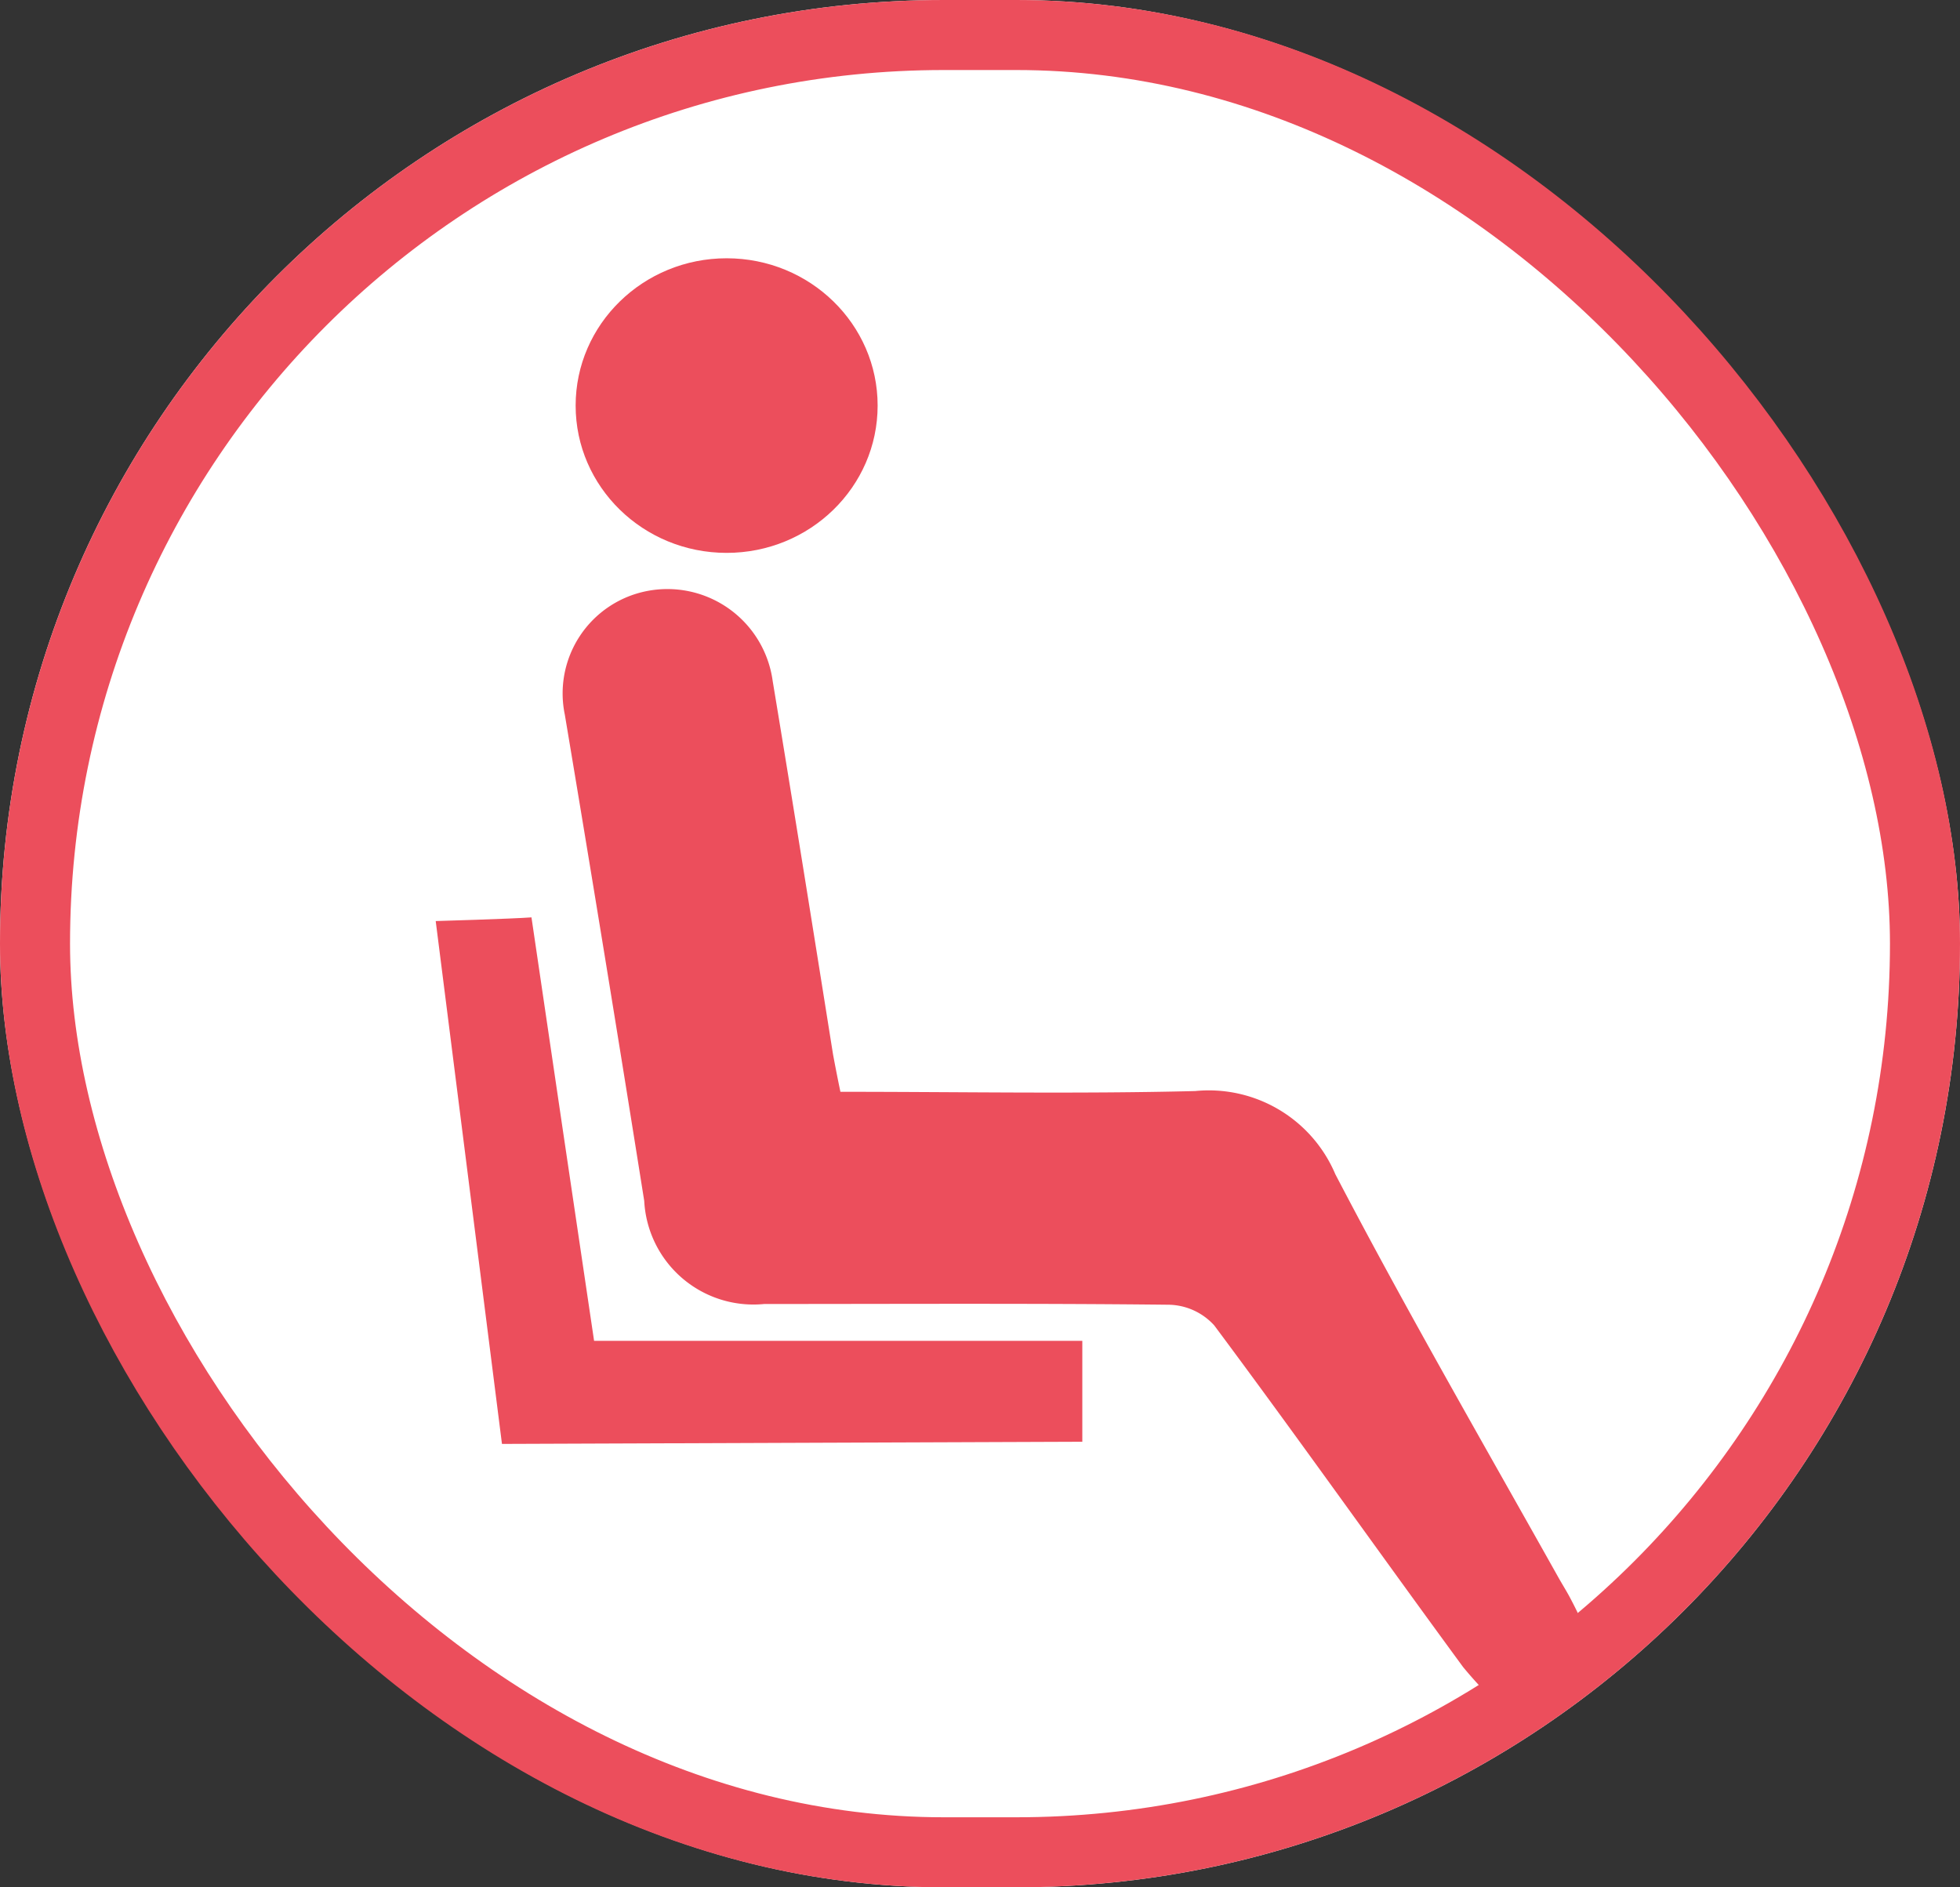
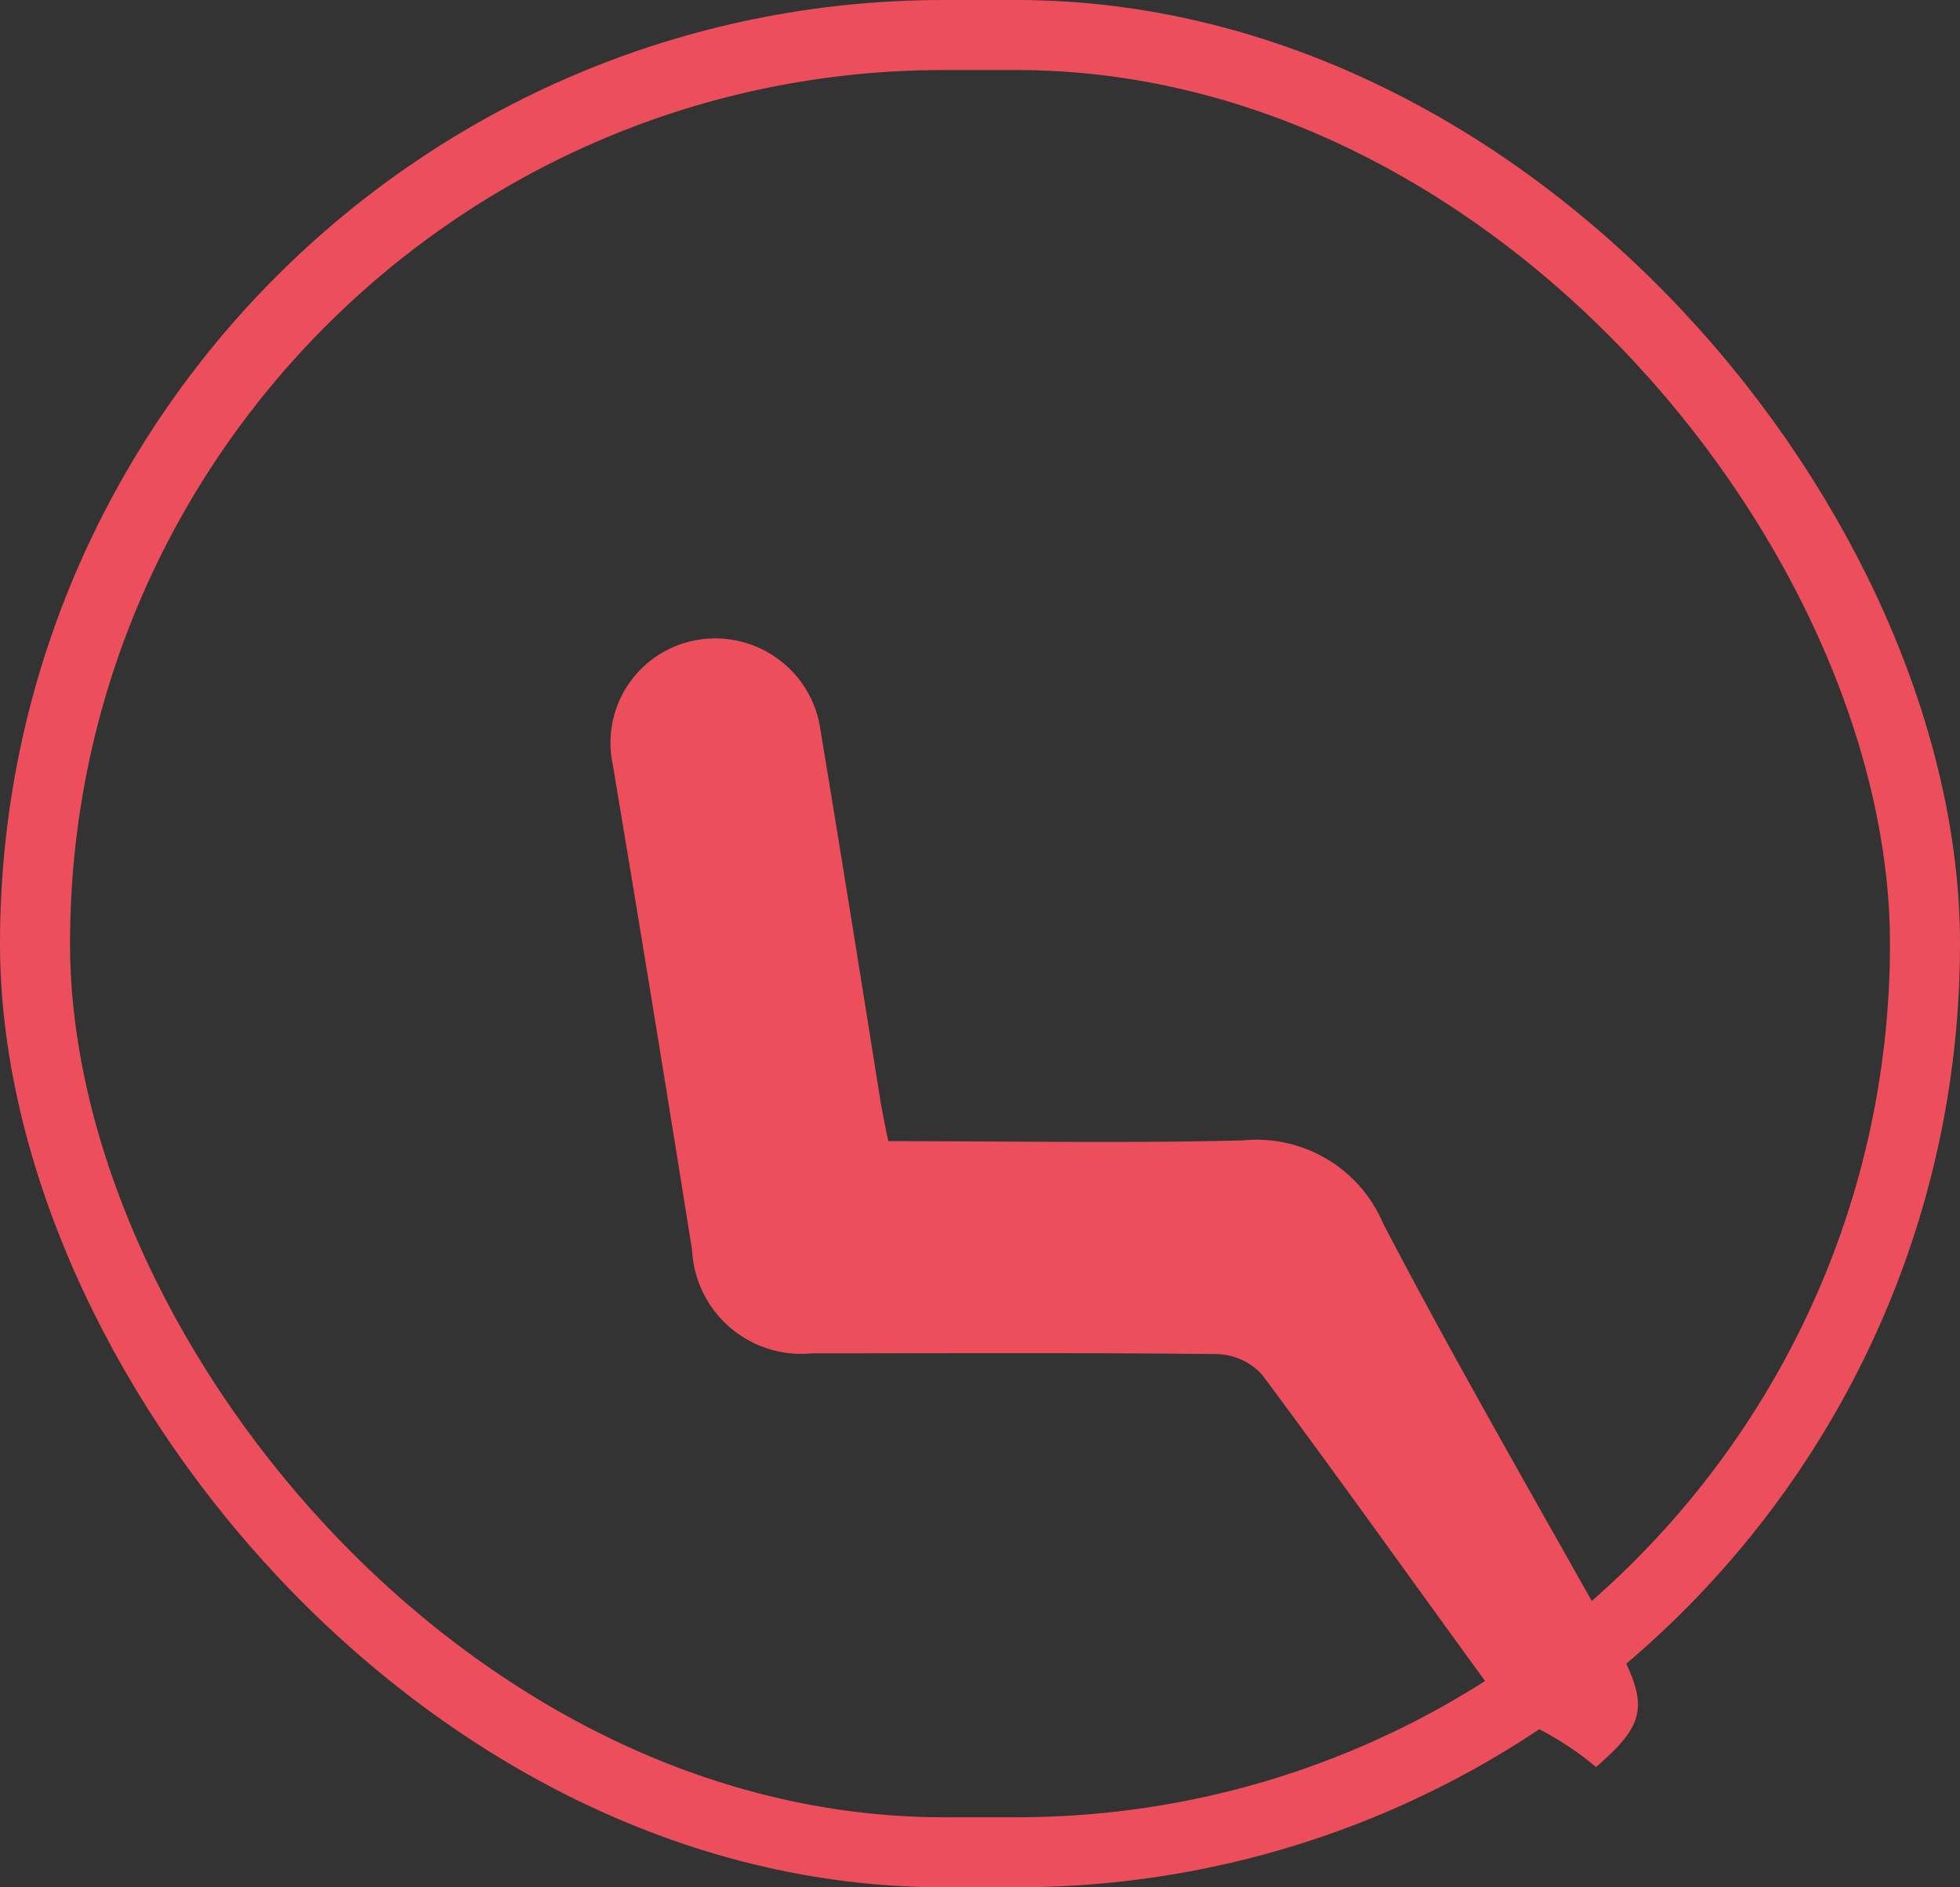
<svg xmlns="http://www.w3.org/2000/svg" viewBox="0 0 41.979 40.424">
  <rect x="0" y="0" width="41.979" height="40.424" fill="#333333" stroke="none" />
  <defs>
    <style>
      .cls-1 {
        fill: #fff;
        stroke: #ec4e5c;
        stroke-width: 1.5px;
      }

      .cls-2 {
        fill: #ec4e5c;
      }

      .cls-3 {
        stroke: none;
      }

      .cls-4 {
        fill: none;
      }
    </style>
  </defs>
  <g id="Group_212" data-name="Group 212" transform="translate(-966 -5364)">
    <g id="Rectangle_75" data-name="Rectangle 75" class="cls-1" transform="translate(966 5364)">
-       <rect class="cls-3" width="41.979" height="40.424" rx="20.212" />
      <rect class="cls-4" x="0.75" y="0.75" width="40.479" height="38.924" rx="19.462" />
    </g>
    <g id="Group_68" data-name="Group 68" transform="translate(975.332 5376.621)">
-       <path id="Path_20" data-name="Path 20" class="cls-2" d="M37.588,69.086a9.252,9.252,0,0,1-1.025-1.057c-1.782-2.429-3.533-4.906-5.331-7.319a1.348,1.348,0,0,0-.962-.442c-2.887-.032-5.773-.016-8.675-.016a2.342,2.342,0,0,1-2.571-2.208q-.828-5.205-1.7-10.411a2.234,2.234,0,0,1,1.751-2.65,2.276,2.276,0,0,1,2.7,1.924c.442,2.666.868,5.331,1.293,8,.047.252.095.5.158.8,2.571,0,5.095.047,7.6-.016a2.942,2.942,0,0,1,3,1.782c1.514,2.9,3.155,5.742,4.764,8.612.079.142.158.268.237.41.694,1.293.631,1.688-.442,2.618A6.594,6.594,0,0,0,37.588,69.086Z" transform="translate(-14.558 -44.943)" />
-       <path id="Path_21" data-name="Path 21" class="cls-2" d="M0,89.579s1.625-.047,2.051-.079c.442,3,.883,5.994,1.341,9.07H13.849v2.161l-12.43.047Z" transform="translate(0 -82.472)" />
+       <path id="Path_20" data-name="Path 20" class="cls-2" d="M37.588,69.086c-1.782-2.429-3.533-4.906-5.331-7.319a1.348,1.348,0,0,0-.962-.442c-2.887-.032-5.773-.016-8.675-.016a2.342,2.342,0,0,1-2.571-2.208q-.828-5.205-1.7-10.411a2.234,2.234,0,0,1,1.751-2.65,2.276,2.276,0,0,1,2.7,1.924c.442,2.666.868,5.331,1.293,8,.047.252.095.5.158.8,2.571,0,5.095.047,7.6-.016a2.942,2.942,0,0,1,3,1.782c1.514,2.9,3.155,5.742,4.764,8.612.079.142.158.268.237.41.694,1.293.631,1.688-.442,2.618A6.594,6.594,0,0,0,37.588,69.086Z" transform="translate(-14.558 -44.943)" />
    </g>
-     <ellipse id="Ellipse_17" data-name="Ellipse 17" class="cls-2" cx="3.234" cy="3.155" rx="3.234" ry="3.155" transform="translate(978.329 5369.532)" />
  </g>
</svg>